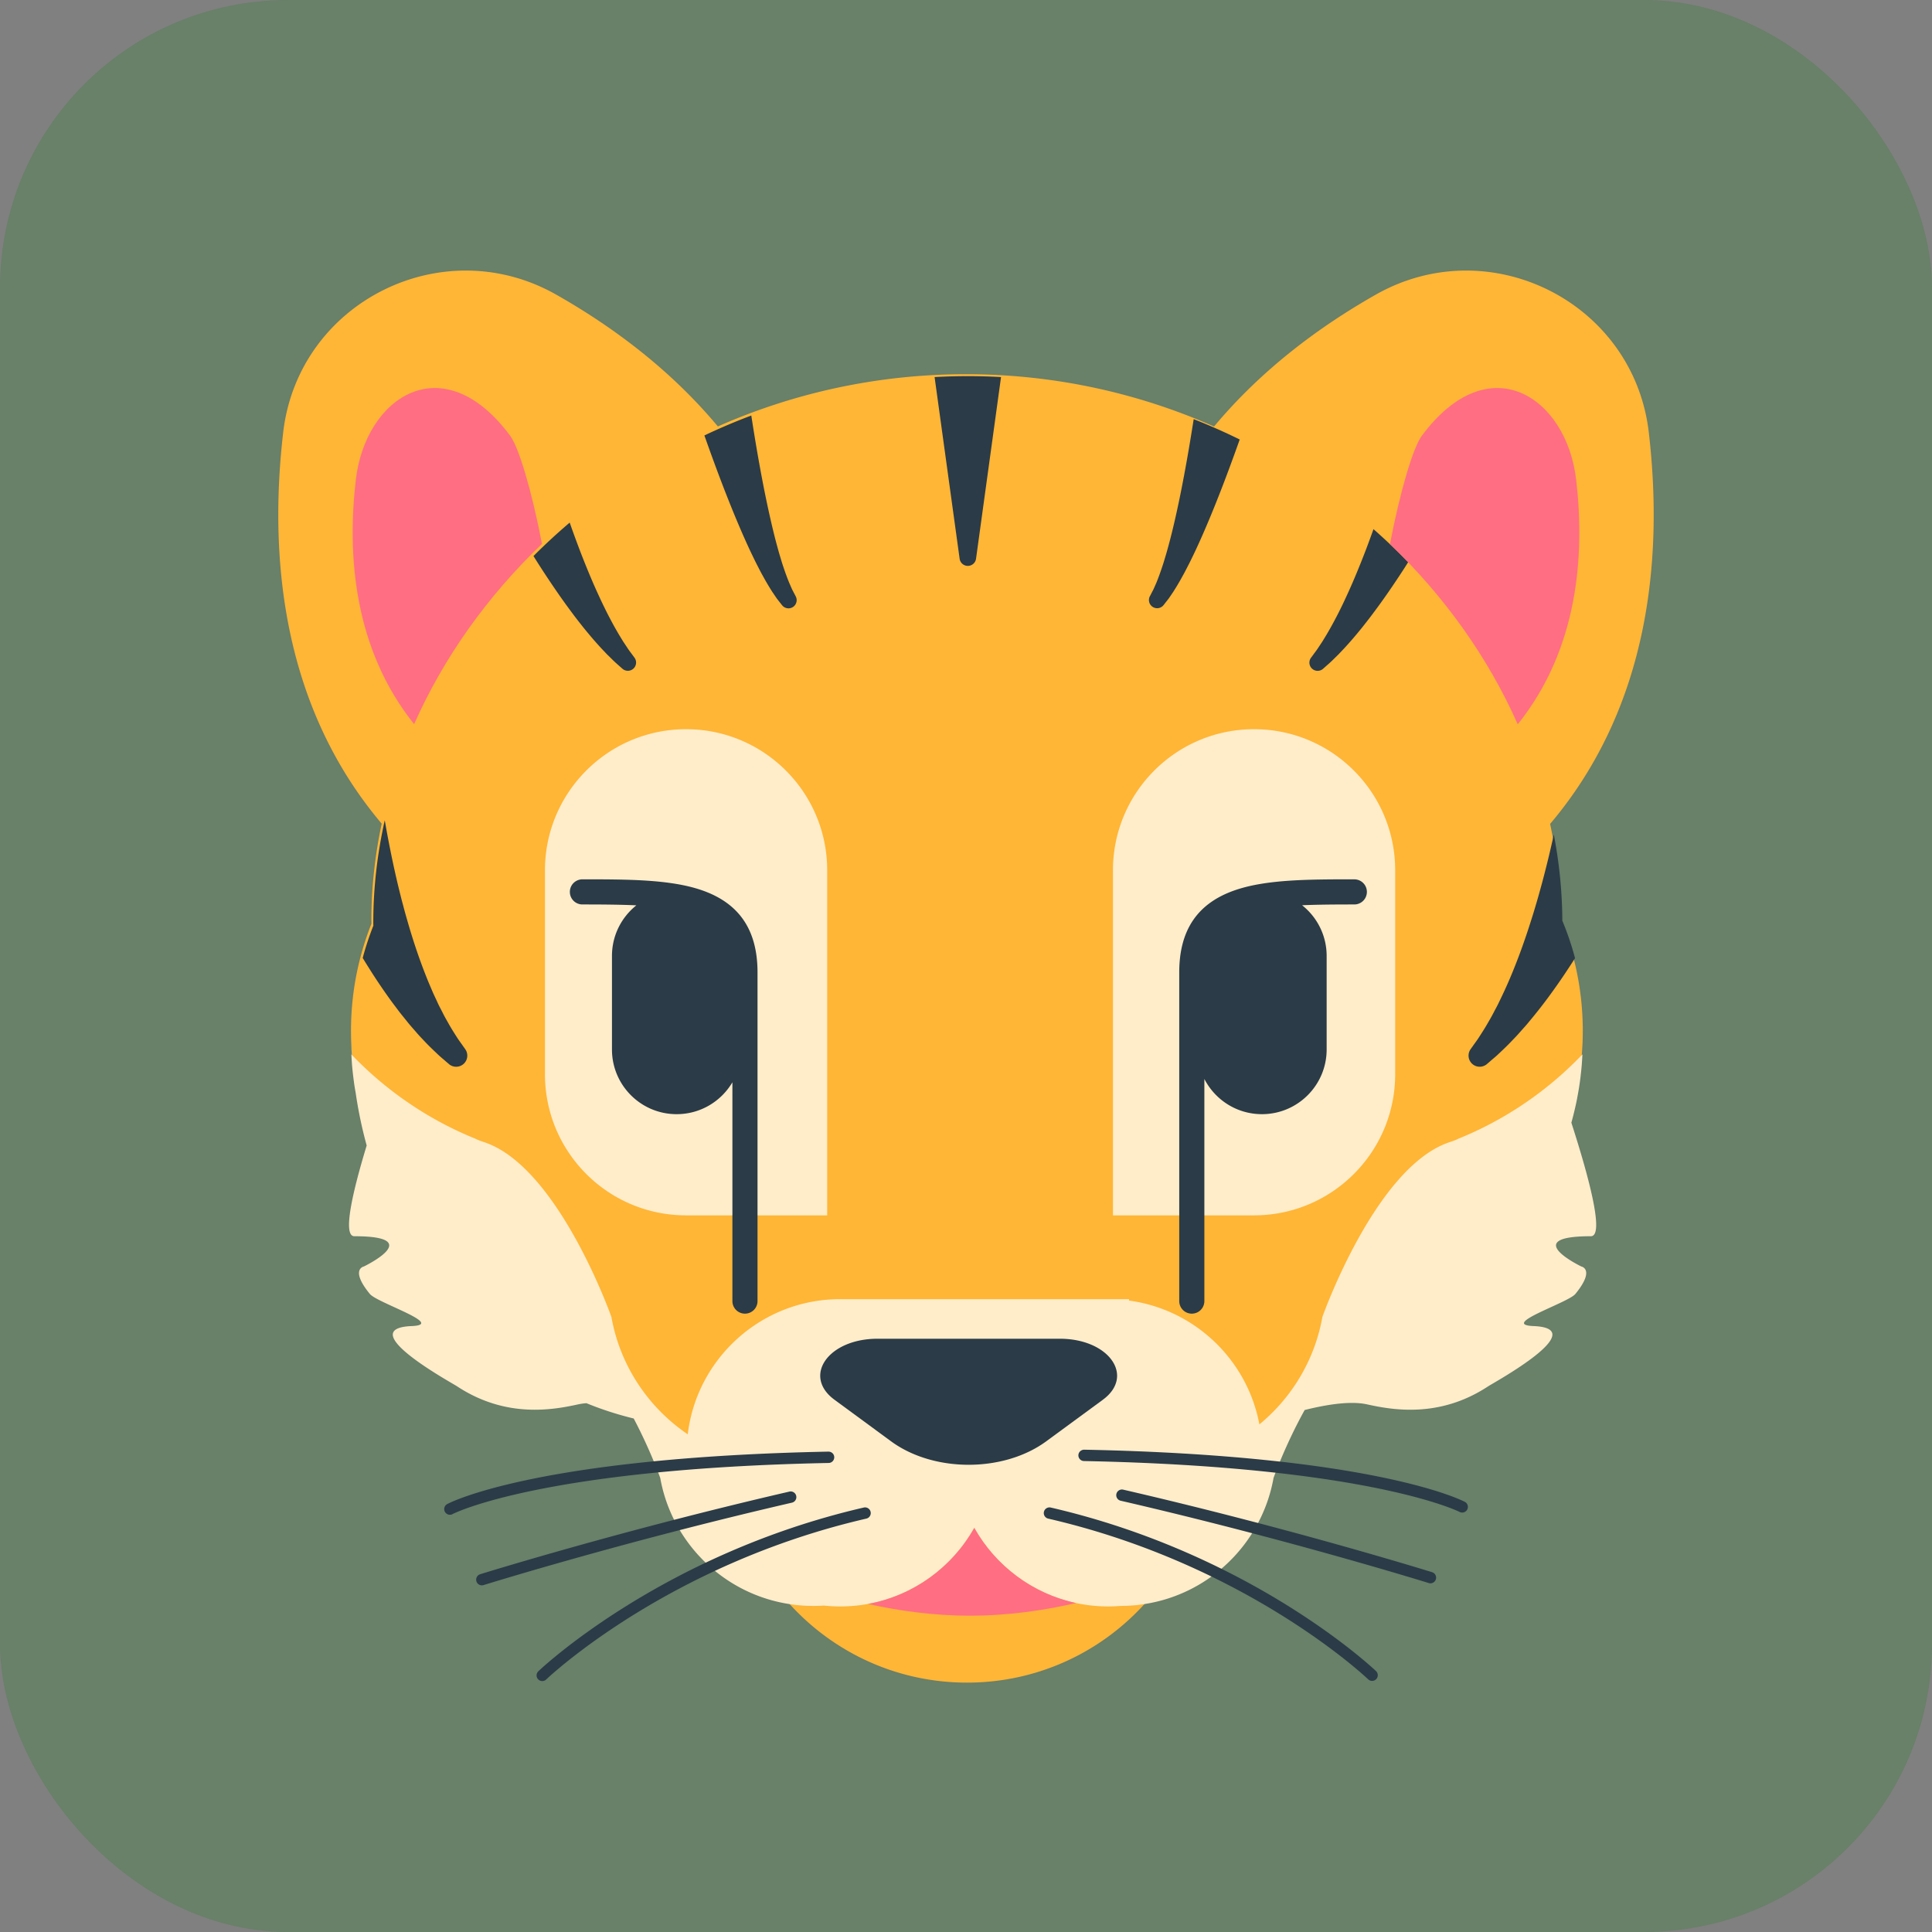
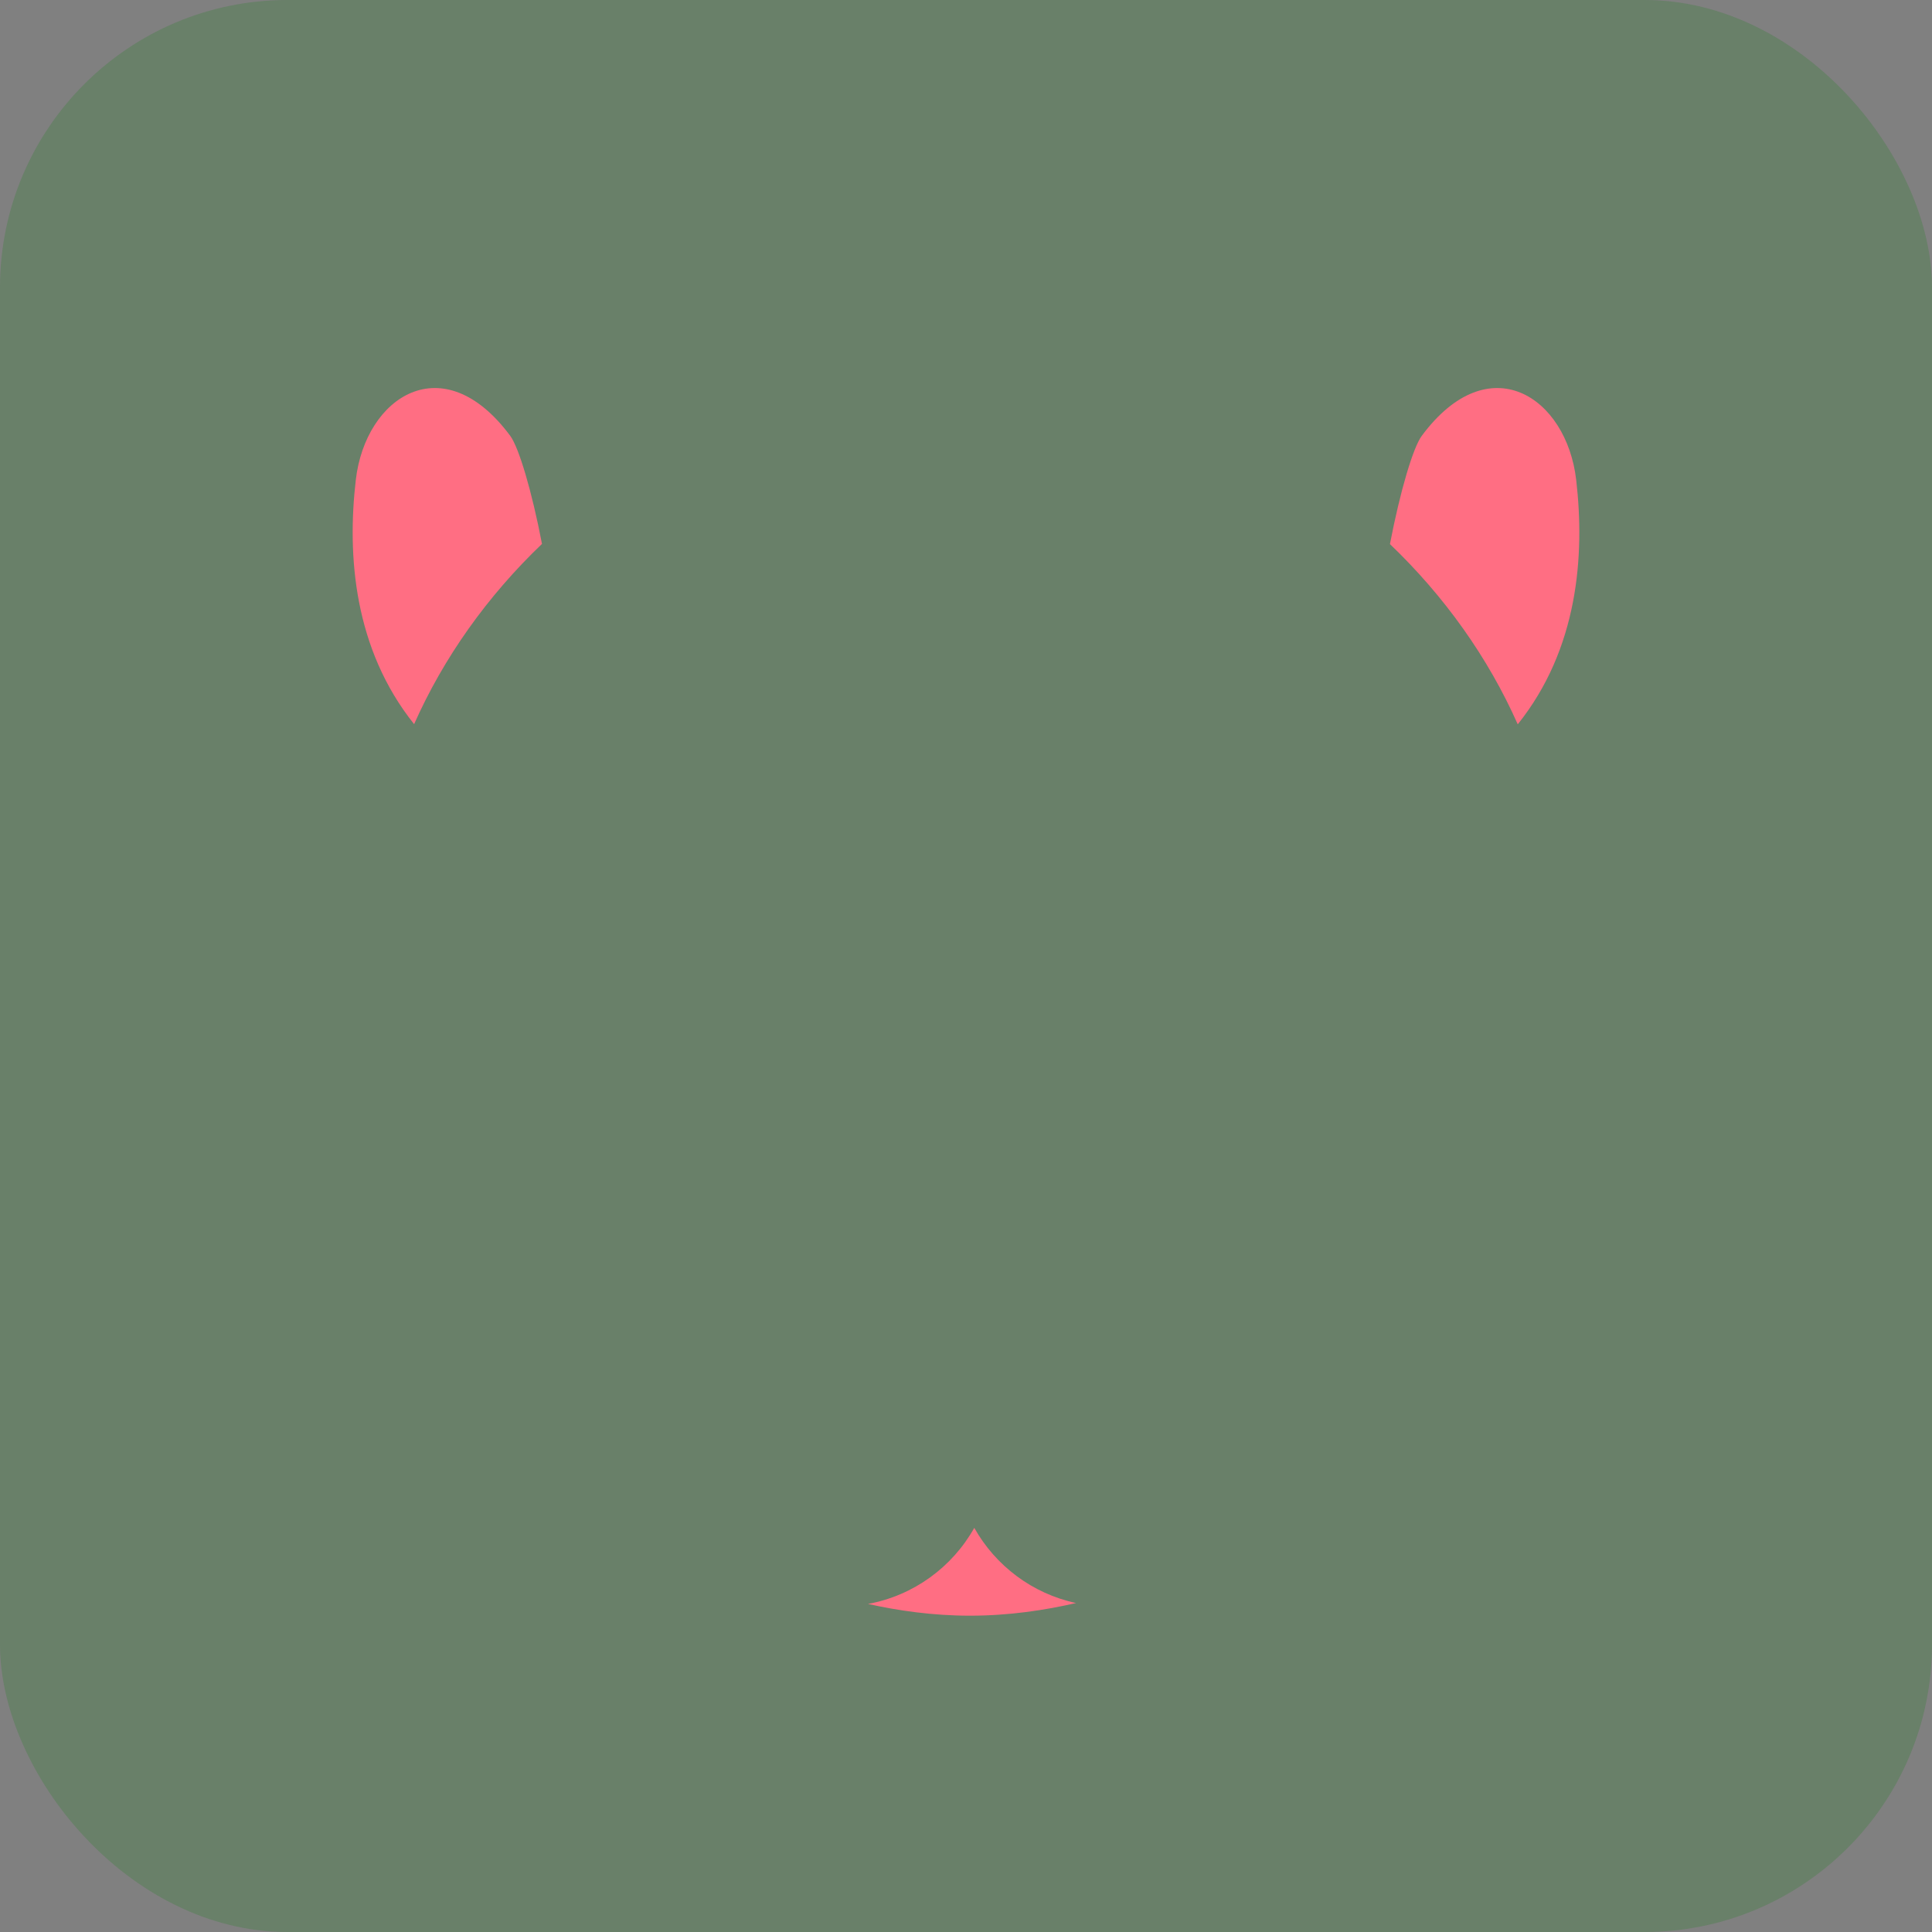
<svg xmlns="http://www.w3.org/2000/svg" id="bg_fir_u1F42F-tiger_5103" width="500" height="500" version="1.1" class="bgs" preserveAspectRatio="xMidYMin slice">
  <rect width="100%" height="100%" fill="#808080" stroke="none" />
  <defs id="SvgjsDefs1240" />
  <rect id="rect_fir_u1F42F-tiger_5103" width="100%" height="100%" fill="green" class="greens" rx="74.41" ry="74.41" opacity="0.18" />
  <svg id="th_fir_u1F42F-tiger_5103" preserveAspectRatio="xMidYMid meet" viewBox="-71.443 -88.773 653.097 680.628" class="svg_thumb" data-uid="fir_u1F42F-tiger_5103" data-keyword="u1F42F-tiger" data-complex="true" data-coll="fir" data-c="{&quot;ffb636&quot;:[&quot;fir_u1F42F-tiger_5103_l_0&quot;],&quot;ffedca&quot;:[&quot;fir_u1F42F-tiger_5103_l_1&quot;],&quot;2b3b47&quot;:[&quot;fir_u1F42F-tiger_5103_l_2&quot;],&quot;ff6e83&quot;:[&quot;fir_u1F42F-tiger_5103_l_3&quot;]}" data-colors="[&quot;#ffb636&quot;,&quot;#ffedca&quot;,&quot;#2b3b47&quot;,&quot;#ff6e83&quot;]" style="overflow: visible;">
-     <path id="fir_u1F42F-tiger_5103_l_0" d="M472.39 272.86C472.38 272.65 472.37 272.44 472.37 272.23A94.87 94.87 0 0 0 472.28 269.59A95.38 95.38 0 0 0 472.13 267.03A115.58 115.58 0 0 0 471.93 264.58A106.22 106.22 0 0 0 471.71 262.52L471.67 262.21A102.09 102.09 0 0 0 464.5 234.89C464.46 223.63 463.21 212.45 460.89 201.48C496.5 159.42 500.63 106.47 495.65 63.56C490.32 17.69 439.62 -7.75 399.46 15.03C379.68 26.25 359.26 41.37 342.49 61.49C315.97 49.77 286.39 43.06 255.07 43.06C223.76 43.06 194.2 49.75 167.69 61.46C150.93 41.36 130.52 26.24 110.75 15.03C70.59 -7.75 19.89 17.69 14.56 63.55C9.58 106.44 13.7 159.36 49.26 201.4C46.88 212.6 45.62 224.02 45.62 235.51C45.62 235.9 45.64 236.28 45.64 236.66C42.44 244.75 40.22 253.3 39.16 262.21L39.13 262.52A98.86 98.86 0 0 0 38.84 265.36A92.82 92.82 0 0 0 38.63 268.16A111.98 111.98 0 0 0 38.5 270.92C38.49 271.36 38.48 271.79 38.47 272.23C38.46 272.44 38.45 272.65 38.45 272.86C38.45 273.13 38.45 273.4 38.45 273.67C38.45 273.9 38.44 274.13 38.44 274.36C38.44 274.47 38.45 274.59 38.45 274.7C38.45 275.93 38.48 277.16 38.52 278.38C38.53 278.58 38.54 278.79 38.55 279C38.6 280.19 38.67 281.37 38.77 282.54C38.78 282.65 38.78 282.76 38.79 282.86A100.51 100.51 0 0 0 39.25 287.26C39.4 288.45 39.57 289.64 39.76 290.82C39.79 291.02 39.83 291.22 39.86 291.41C40.06 292.55 40.26 293.69 40.49 294.82C40.52 294.93 40.54 295.04 40.56 295.16C40.8 296.34 41.07 297.51 41.36 298.67C41.41 298.91 41.47 299.15 41.53 299.38C41.82 300.53 42.12 301.67 42.45 302.8C42.5 302.99 42.56 303.17 42.61 303.35C42.93 304.44 43.27 305.52 43.63 306.6L43.74 306.95C44.12 308.07 44.52 309.19 44.93 310.3C45.02 310.52 45.1 310.75 45.19 310.98C45.61 312.07 46.04 313.15 46.49 314.23C46.56 314.4 46.64 314.57 46.71 314.74C47.15 315.77 47.61 316.79 48.09 317.81L48.25 318.16A101.89 101.89 0 0 0 49.81 321.32C49.92 321.53 50.03 321.74 50.14 321.96C50.68 322.99 51.23 324.01 51.8 325.02C51.89 325.18 51.98 325.33 52.07 325.48C52.63 326.45 53.2 327.41 53.78 328.36C53.85 328.47 53.92 328.59 53.99 328.7C54.61 329.7 55.25 330.68 55.9 331.65C56.03 331.85 56.16 332.04 56.3 332.24C56.95 333.2 57.62 334.15 58.3 335.09C58.4 335.23 58.51 335.37 58.61 335.5C59.27 336.4 59.94 337.28 60.63 338.16C60.72 338.27 60.8 338.38 60.89 338.49A106.5 106.5 0 0 0 63.58 341.74C64.34 342.62 65.11 343.5 65.9 344.35C66.01 344.47 66.12 344.59 66.23 344.71A105.28 105.28 0 0 0 68.54 347.13L68.85 347.44A107.51 107.51 0 0 0 71.89 350.38C72.74 351.17 73.61 351.96 74.5 352.72C74.61 352.83 74.73 352.93 74.85 353.03C75.7 353.76 76.56 354.48 77.43 355.19C77.55 355.28 77.67 355.38 77.79 355.47C78.7 356.21 79.63 356.93 80.57 357.63L81.14 358.06C82.09 358.76 83.04 359.45 84.02 360.12C84.14 360.2 84.26 360.28 84.39 360.37C85.32 361.01 86.26 361.63 87.21 362.24C87.34 362.32 87.48 362.41 87.61 362.5A108.07 108.07 0 0 0 91.25 364.7C92.28 365.3 93.32 365.88 94.37 366.45C94.49 366.51 94.62 366.58 94.74 366.64C95.75 367.18 96.76 367.7 97.79 368.2C97.94 368.28 98.09 368.35 98.24 368.43C99.31 368.95 100.39 369.45 101.48 369.94C101.7 370.03 101.91 370.13 102.13 370.22C103.23 370.71 104.34 371.18 105.46 371.63C105.59 371.68 105.71 371.72 105.84 371.77C106.91 372.2 108 372.61 109.09 373C109.2 373.04 109.31 373.08 109.42 373.12C131.6 381.02 147.39 424.51 147.39 424.51C150.99 444.12 165.64 460 184.86 465.87C199.96 488.83 225.94 504 255.48 504C285.03 504 311.02 488.81 326.12 465.82C345.27 459.92 359.86 444.07 363.45 424.5C363.45 424.5 379.23 381.02 401.42 373.12C401.53 373.08 401.64 373.04 401.75 373A111.91 111.91 0 0 0 405 371.77C405.12 371.72 405.25 371.67 405.37 371.62A112.54 112.54 0 0 0 409.36 369.93C410.45 369.45 411.53 368.94 412.6 368.42C412.75 368.35 412.9 368.27 413.05 368.2A111.76 111.76 0 0 0 416.09 366.64C416.22 366.57 416.34 366.51 416.47 366.44A109.87 109.87 0 0 0 420.2 364.34C421.22 363.74 422.23 363.13 423.22 362.49C423.36 362.41 423.49 362.32 423.63 362.23C424.58 361.62 425.52 361 426.45 360.37C426.57 360.28 426.7 360.2 426.82 360.11A108.64 108.64 0 0 0 430.26 357.63C431.2 356.92 432.14 356.21 433.05 355.47C433.17 355.38 433.29 355.28 433.4 355.18C434.28 354.48 435.14 353.76 435.98 353.03L436.34 352.72A107.41 107.41 0 0 0 439.47 349.89C440.32 349.08 441.16 348.27 441.99 347.44C442.09 347.34 442.19 347.23 442.3 347.13C443.08 346.33 443.85 345.53 444.61 344.71L444.94 344.35C445.73 343.49 446.5 342.62 447.26 341.74L447.72 341.2C448.48 340.31 449.22 339.41 449.95 338.49C450.04 338.38 450.12 338.27 450.21 338.15C450.9 337.28 451.57 336.4 452.23 335.5C452.33 335.36 452.43 335.23 452.53 335.09A106.58 106.58 0 0 0 454.94 331.65C455.59 330.68 456.23 329.69 456.85 328.7C456.92 328.59 456.99 328.47 457.06 328.36C457.64 327.41 458.21 326.45 458.76 325.48C458.85 325.33 458.94 325.17 459.03 325.02A103.86 103.86 0 0 0 461.03 321.32A101.89 101.89 0 0 0 462.59 318.16C462.65 318.04 462.7 317.92 462.75 317.81A99.33 99.33 0 0 0 464.13 314.74C464.2 314.56 464.27 314.4 464.35 314.23A100.57 100.57 0 0 0 465.65 310.97L465.91 310.3C466.32 309.19 466.72 308.07 467.1 306.95C467.14 306.83 467.17 306.71 467.21 306.6C467.57 305.52 467.9 304.44 468.22 303.35C468.28 303.17 468.33 302.98 468.39 302.8A105.46 105.46 0 0 0 470.28 295.15C470.3 295.04 470.32 294.93 470.35 294.82C470.57 293.69 470.78 292.55 470.97 291.41C471.01 291.21 471.04 291.02 471.08 290.82A101.61 101.61 0 0 0 471.67 286.53C471.82 285.31 471.95 284.09 472.05 282.86C472.06 282.75 472.06 282.65 472.07 282.54C472.16 281.36 472.23 280.18 472.29 279C472.3 278.79 472.31 278.58 472.32 278.37C472.36 277.15 472.39 275.93 472.39 274.7C472.39 274.58 472.4 274.47 472.4 274.36C472.4 274.13 472.39 273.9 472.39 273.67C472.39 273.4 472.39 273.13 472.39 272.86Z " data-color-original="#ffb636" fill="#ffb636" class="oranges" />
-     <path id="fir_u1F42F-tiger_5103_l_1" d="M156.49 168.12C183.94 168.12 206.2 190.38 206.2 217.83V339.38H156.49C129.04 339.38 106.78 317.12 106.78 289.67V217.83C106.78 190.38 129.04 168.12 156.49 168.12ZM356.59 168.12C329.14 168.12 306.88 190.38 306.88 217.83V339.38H356.59C384.04 339.38 406.3 317.12 406.3 289.67V217.83C406.3 190.38 384.04 168.12 356.59 168.12ZM468.37 306.74L468.39 306.67A110.63 110.63 0 0 0 469.48 302.42C469.77 301.22 470.04 300.02 470.28 298.8C470.3 298.69 470.32 298.57 470.35 298.46C470.57 297.3 470.78 296.13 470.98 294.95C471.01 294.75 471.04 294.55 471.08 294.34C471.27 293.13 471.44 291.91 471.59 290.68C471.62 290.43 471.65 290.18 471.67 289.93C471.82 288.68 471.95 287.42 472.05 286.16C472.06 286.05 472.06 285.94 472.07 285.83C472.15 284.78 472.21 283.73 472.26 282.68C472.2 282.74 472.14 282.81 472.08 282.88C471.96 283 471.84 283.13 471.72 283.25A125.44 125.44 0 0 1 468.19 286.75C467.2 287.7 466.2 288.63 465.17 289.55C465.04 289.67 464.9 289.79 464.77 289.91A129.16 129.16 0 0 1 461.77 292.49C461.63 292.6 461.5 292.72 461.36 292.83A127.58 127.58 0 0 1 457.47 295.91A123.71 123.71 0 0 1 454.14 298.37C454.01 298.46 453.88 298.54 453.76 298.63A149.43 149.43 0 0 1 450.44 300.9C450.28 301 450.12 301.11 449.97 301.21A124.35 124.35 0 0 1 446.46 303.41L445.75 303.84A125.13 125.13 0 0 1 442.14 305.92C442 306 441.85 306.07 441.71 306.15A128.55 128.55 0 0 1 438.17 308.02C438 308.1 437.82 308.19 437.65 308.28A126.09 126.09 0 0 1 433.14 310.43A124.94 124.94 0 0 1 429.27 312.1C428.98 312.22 428.69 312.32 428.41 312.46C427.37 312.99 426.27 313.34 425.16 313.7C425 313.76 424.85 313.83 424.69 313.88C398.97 323.31 380.66 375.18 380.66 375.18C377.96 390.35 369.88 403.64 358.46 413.03C354.2 390.26 335.69 372.53 312.54 369.41V368.91H210.8C183.11 368.91 160.29 389.7 157.08 416.52C143.19 407.11 133.24 392.35 130.18 375.18C130.18 375.18 111.88 323.31 86.15 313.89C85.99 313.83 85.84 313.76 85.68 313.71C84.58 313.34 83.47 312.99 82.43 312.47C82.15 312.33 81.86 312.22 81.57 312.1A123.9 123.9 0 0 1 76.95 310.09C75.69 309.5 74.43 308.91 73.19 308.28C73.02 308.2 72.85 308.11 72.67 308.02A135.01 135.01 0 0 1 69.12 306.15C68.98 306.07 68.84 306 68.71 305.92A125.13 125.13 0 0 1 65.09 303.84L64.38 303.41A124.35 124.35 0 0 1 60.88 301.21C60.72 301.11 60.56 301 60.41 300.9A139.68 139.68 0 0 1 57.11 298.65C56.97 298.56 56.84 298.47 56.71 298.37A129.28 129.28 0 0 1 52.72 295.41A127.58 127.58 0 0 1 49.48 292.83C49.35 292.72 49.21 292.6 49.07 292.49A129.7 129.7 0 0 1 46.07 289.9C45.93 289.79 45.8 289.67 45.67 289.55A125.01 125.01 0 0 1 42.04 286.17A125.44 125.44 0 0 1 39.12 283.26C39.01 283.14 38.91 283.03 38.8 282.91A0.65 0.65 0 0 0 38.79 282.87C38.78 282.76 38.78 282.65 38.77 282.55A103.36 103.36 0 0 1 38.58 279.38C38.62 280.53 38.66 281.69 38.73 282.84C38.68 282.79 38.63 282.73 38.58 282.68C38.63 283.73 38.69 284.78 38.77 285.83C38.78 285.94 38.78 286.05 38.79 286.16A106.4 106.4 0 0 0 39.26 290.68C39.41 291.91 39.57 293.13 39.76 294.35C39.8 294.55 39.83 294.75 39.87 294.95C39.93 295.37 40.02 295.78 40.09 296.19A152 152 0 0 0 43.97 314.77C38.6 332.45 35.56 346.74 39.63 346.74C65.13 346.74 42.98 357.4 42.98 357.4S37.97 358.36 45.08 367.07C47.63 370.21 71.92 377.9 59.83 378.39C38.92 379.23 73.78 398.28 75.79 399.6C92.96 410.93 109.49 407.95 118.49 405.97A21.33 21.33 0 0 1 121.39 405.56A116.21 116.21 0 0 0 138.04 410.95C143.96 422.16 147.39 431.9 147.39 431.9C151.53 455.14 170.33 473.3 193.89 476.47L194.04 476.49C194.78 476.59 195.53 476.68 196.29 476.75C196.47 476.77 196.65 476.77 196.83 476.79C197.48 476.84 198.12 476.89 198.77 476.92C199.3 476.95 199.84 476.95 200.37 476.96C200.67 476.97 200.97 476.98 201.27 476.98L201.33 476.98L201.38 476.98C202.62 476.98 203.86 476.94 205.08 476.86C206.96 477.06 208.87 477.16 210.8 477.16C231.09 477.16 248.76 466 258.03 449.48C267.3 466 284.97 477.16 305.25 477.16C306.67 477.16 308.07 477.09 309.46 476.98L309.52 476.98L309.57 476.98C309.87 476.98 310.17 476.97 310.47 476.96C311.01 476.95 311.54 476.95 312.07 476.92C312.72 476.89 313.37 476.84 314.01 476.79C314.19 476.77 314.38 476.76 314.56 476.75A53.73 53.73 0 0 0 316.81 476.49L316.95 476.47C340.51 473.3 359.31 455.14 363.45 431.9C363.45 431.9 367.52 420.37 374.42 407.96C382.59 405.92 390.75 404.73 396.37 405.97C405.38 407.95 421.91 410.93 439.08 399.6C441.09 398.28 475.94 379.23 455.03 378.39C442.95 377.9 467.23 370.21 469.79 367.07C476.9 358.36 471.88 357.4 471.88 357.4S449.74 346.74 475.24 346.74C479.9 346.74 475.2 327.92 468.37 306.74Z " data-color-original="#ffedca" fill="#ffedca" class="oranges" />
-     <path id="fir_u1F42F-tiger_5103_l_2" d="M391.91 229.86C385.14 229.86 379.01 229.9 373.51 230.14C378.78 234.31 382.16 240.76 382.16 248V280.94C382.16 293.53 371.95 303.74 359.36 303.74C350.52 303.74 342.86 298.7 339.08 291.34V369.59A4.42 4.42 0 0 1 330.23 369.59V253.81C330.23 238.84 336.69 229.35 349.99 224.8C361.05 221.01 376.04 221.01 391.91 221.01A4.42 4.42 0 0 1 391.91 229.86ZM115.55 225.44A4.42 4.42 0 0 0 119.98 229.86C127 229.86 133.33 229.91 138.98 230.17C133.74 234.34 130.38 240.78 130.38 248V280.94C130.38 293.53 140.58 303.74 153.17 303.74C161.54 303.74 168.84 299.23 172.81 292.51V369.59A4.42 4.42 0 0 0 181.66 369.59V253.81C181.66 238.84 175.2 229.35 161.9 224.8C150.84 221.01 135.85 221.01 119.98 221.01A4.42 4.42 0 0 0 115.55 225.44ZM208.69 424.58C208.66 423.47 207.78 422.63 206.65 422.62C104.58 424.67 73.71 440.38 72.44 441.05A2 2 0 1 0 74.31 444.58C74.61 444.43 105.6 428.65 206.73 426.62A2 2 0 0 0 208.69 424.58ZM195.29 438.2A2 2 0 0 0 192.9 436.7C133.35 450.45 84.43 465.67 83.95 465.82A2 2 0 0 0 85.14 469.64C85.63 469.49 134.41 454.31 193.8 440.6A2 2 0 0 0 195.29 438.2ZM219.1 442.32C147.74 458.8 104.93 499.54 104.51 499.95A2 2 0 1 0 107.28 502.83C107.7 502.43 149.77 462.43 220 446.22A2 2 0 0 0 221.5 443.82A2.01 2.01 0 0 0 219.1 442.32ZM430.94 440.37C429.68 439.7 398.81 423.99 296.74 421.94C295.65 421.95 294.72 422.79 294.7 423.9A2 2 0 0 0 296.66 425.94C397.46 427.97 428.77 443.75 429.07 443.9A2 2 0 0 0 430.94 440.37ZM419.44 465.14C418.95 464.99 370.04 449.77 310.49 436.02A2.01 2.01 0 0 0 308.09 437.52A2 2 0 0 0 309.59 439.92C368.98 453.63 417.76 468.81 418.25 468.96A2 2 0 0 0 419.44 465.15ZM284.96 442.32A2.01 2.01 0 0 0 282.56 443.82A2 2 0 0 0 284.06 446.22C354.3 462.43 396.37 502.43 396.78 502.83A1.99 1.99 0 0 0 399.61 502.78A2 2 0 0 0 399.56 499.95C399.14 499.54 356.33 458.8 284.96 442.32ZM303.3 404.36C314.72 395.98 305.46 382.85 288.13 382.85H223.95C206.62 382.85 197.37 395.98 208.79 404.36L228.68 418.97C243.73 430.02 268.35 430.02 283.4 418.97L303.3 404.36ZM465.18 235.57C465.14 225.37 464.11 215.23 462.19 205.25A522.46 522.46 0 0 1 460.45 212.82C459.54 216.55 458.59 220.34 457.55 224.09C457.03 225.97 456.51 227.86 455.95 229.71A203.53 203.53 0 0 1 454.26 235.25A250.04 250.04 0 0 1 450.66 245.9A212.64 212.64 0 0 1 446.83 255.66A166.56 166.56 0 0 1 442.93 264.17C442.32 265.5 441.64 266.68 441.03 267.86A60.52 60.52 0 0 1 439.22 271.13C438.07 273.19 436.96 274.88 436.05 276.3C435.15 277.74 434.34 278.75 433.83 279.5L433.03 280.63L432.87 280.85A3.92 3.92 0 0 0 438.62 286.09L439.77 285.1C440.5 284.44 441.67 283.54 442.99 282.26C444.33 280.99 445.98 279.45 447.73 277.57A68.42 68.42 0 0 0 450.51 274.57C451.45 273.49 452.5 272.38 453.48 271.15A179.73 179.73 0 0 0 459.79 263.18A228.51 228.51 0 0 0 466.31 253.93A292.57 292.57 0 0 0 469.66 248.79A102.34 102.34 0 0 0 465.18 235.57ZM380.9 146.83L381.86 145.98C382.48 145.42 383.44 144.63 384.53 143.53L386.37 141.72L388.45 139.52A131.26 131.26 0 0 0 393.2 134.07A109.24 109.24 0 0 0 395.78 130.86A131.18 131.18 0 0 0 398.46 127.37A226.51 226.51 0 0 0 404 119.68A324.31 324.31 0 0 0 409.61 111.28C410.03 110.62 410.46 109.94 410.88 109.27A212.47 212.47 0 0 0 398.66 97.64A382.63 382.63 0 0 1 396.16 104.45A307.56 307.56 0 0 1 392.59 113.41A215.44 215.44 0 0 1 388.97 121.65C388.37 122.95 387.78 124.21 387.18 125.41A101.62 101.62 0 0 1 385.43 128.86A123.48 123.48 0 0 1 382.15 134.77L380.69 137.17L379.38 139.15C378.6 140.36 377.9 141.22 377.46 141.85L376.76 142.79L376.65 142.94A2.9 2.9 0 0 0 376.81 146.58A2.9 2.9 0 0 0 380.9 146.83ZM320.66 124.88A2.88 2.88 0 0 0 324.71 124.39L325.66 123.18C325.96 122.79 326.38 122.3 326.77 121.72L328.14 119.7A89.78 89.78 0 0 0 331.43 114.12C332.05 113.04 332.64 111.87 333.27 110.64C333.92 109.41 334.54 108.11 335.2 106.75C336.51 104.03 337.85 101.06 339.21 97.91A375.22 375.22 0 0 0 343.34 87.94C346.11 81 348.88 73.55 351.53 66.06A215.96 215.96 0 0 0 335.32 58.88C335.17 59.85 335.02 60.82 334.86 61.78C333.64 69.46 332.29 77.1 330.87 84.22A367.53 367.53 0 0 1 328.69 94.43C327.95 97.66 327.2 100.7 326.44 103.47C326.06 104.86 325.7 106.19 325.31 107.43C324.94 108.68 324.59 109.87 324.21 110.95A82.9 82.9 0 0 1 322.18 116.51L321.31 118.48C321.07 119.06 320.81 119.48 320.62 119.86L320.03 121.01L319.88 121.28A2.88 2.88 0 0 0 320.66 124.88ZM255.35 110.56A2.92 2.92 0 0 0 258.64 108.07L267.45 44.06A218.13 218.13 0 0 0 255.75 43.74C251.82 43.74 247.91 43.85 244.04 44.06L252.86 108.07A2.92 2.92 0 0 0 255.35 110.56ZM171.64 87.94A375.22 375.22 0 0 0 175.77 97.91C177.13 101.06 178.47 104.03 179.78 106.75C180.44 108.11 181.06 109.42 181.71 110.65C182.34 111.88 182.93 113.04 183.55 114.13A89.78 89.78 0 0 0 186.84 119.7L188.21 121.72C188.6 122.3 189.02 122.79 189.32 123.19L190.27 124.39A2.88 2.88 0 0 0 195.1 121.28L194.96 121.01L194.36 119.87C194.18 119.48 193.91 119.06 193.67 118.48L192.81 116.51A82.9 82.9 0 0 1 190.77 110.95C190.39 109.87 190.04 108.68 189.67 107.43C189.28 106.19 188.92 104.86 188.54 103.47C187.78 100.71 187.04 97.67 186.3 94.44A362.42 362.42 0 0 1 184.11 84.22C182.69 77.11 181.34 69.46 180.12 61.79C179.9 60.39 179.68 59 179.47 57.61A216.48 216.48 0 0 0 162.94 64.63L163.45 66.06C166.1 73.54 168.87 81 171.64 87.94ZM110.98 119.68A226.13 226.13 0 0 0 116.51 127.37A131.18 131.18 0 0 0 119.19 130.86A109.56 109.56 0 0 0 121.78 134.07A131.26 131.26 0 0 0 126.53 139.52L128.61 141.72L130.45 143.52C131.54 144.62 132.5 145.42 133.12 145.98L134.08 146.83A2.9 2.9 0 0 0 138.33 142.94L138.22 142.79L137.52 141.84C137.07 141.22 136.38 140.36 135.6 139.14L134.29 137.17L132.83 134.77A122.61 122.61 0 0 1 129.55 128.86A101.62 101.62 0 0 1 127.8 125.4A122.34 122.34 0 0 1 126.01 121.65A215.44 215.44 0 0 1 122.38 113.41A305.87 305.87 0 0 1 118.81 104.44A393.65 393.65 0 0 1 115.49 95.33A213.15 213.15 0 0 0 102.73 107.12A322.68 322.68 0 0 0 110.98 119.68ZM72.94 286.09A3.92 3.92 0 0 0 78.7 280.86L78.54 280.63L77.75 279.51C77.25 278.77 76.45 277.76 75.57 276.35C74.68 274.94 73.59 273.26 72.48 271.22C71.9 270.21 71.3 269.15 70.72 267.97C70.14 266.8 69.47 265.63 68.89 264.31C68.29 263 67.64 261.68 67.03 260.25C66.43 258.82 65.78 257.37 65.18 255.84A197.02 197.02 0 0 1 61.59 246.13A229.75 229.75 0 0 1 58.29 235.54A192.07 192.07 0 0 1 56.77 230.02C56.26 228.18 55.8 226.3 55.34 224.43C54.42 220.7 53.59 216.92 52.81 213.21C52.05 209.49 51.33 205.83 50.7 202.26A319.91 319.91 0 0 1 50.34 200.21C47.7 212.01 46.3 224.05 46.3 236.19C46.3 236.57 46.31 236.95 46.32 237.34A103.61 103.61 0 0 0 42.57 248.71A270.7 270.7 0 0 0 45.77 253.84C47.87 257.13 50 260.24 52.09 263.15C53.13 264.61 54.21 265.99 55.21 267.34C56.23 268.68 57.29 269.94 58.26 271.16C59.22 272.39 60.26 273.51 61.18 274.59C62.1 275.68 63.04 276.67 63.92 277.6C65.64 279.47 67.29 281.01 68.61 282.27C69.92 283.55 71.08 284.45 71.8 285.11L72.95 286.09Z " data-color-original="#2b3b47" fill="#2b3b47" class="grays" />
    <path id="fir_u1F42F-tiger_5103_l_3" d="M60.68 166.34C39.48 139.81 37.03 107 40.14 80.28C43.54 50.98 70.89 32.86 94.55 64.78C97.58 68.88 102.16 84.22 105.73 102.84C86.47 121.25 71.07 142.91 60.68 166.34ZM449.48 166.4C470.73 139.87 473.18 107.02 470.07 80.28C466.67 50.98 439.32 32.86 415.66 64.78C412.62 68.88 408.04 84.25 404.46 102.91C423.71 121.32 439.1 142.97 449.48 166.4ZM258.02 449.48C250.28 463.28 236.67 473.34 220.57 476.28C231.14 478.64 243.41 480.42 256.51 480.42C270.2 480.42 282.99 478.49 293.87 475.96C278.47 472.66 265.51 462.82 258.02 449.48Z " data-color-original="#ff6e83" fill="#ff6e83" class="undefineds" />
  </svg>
</svg>